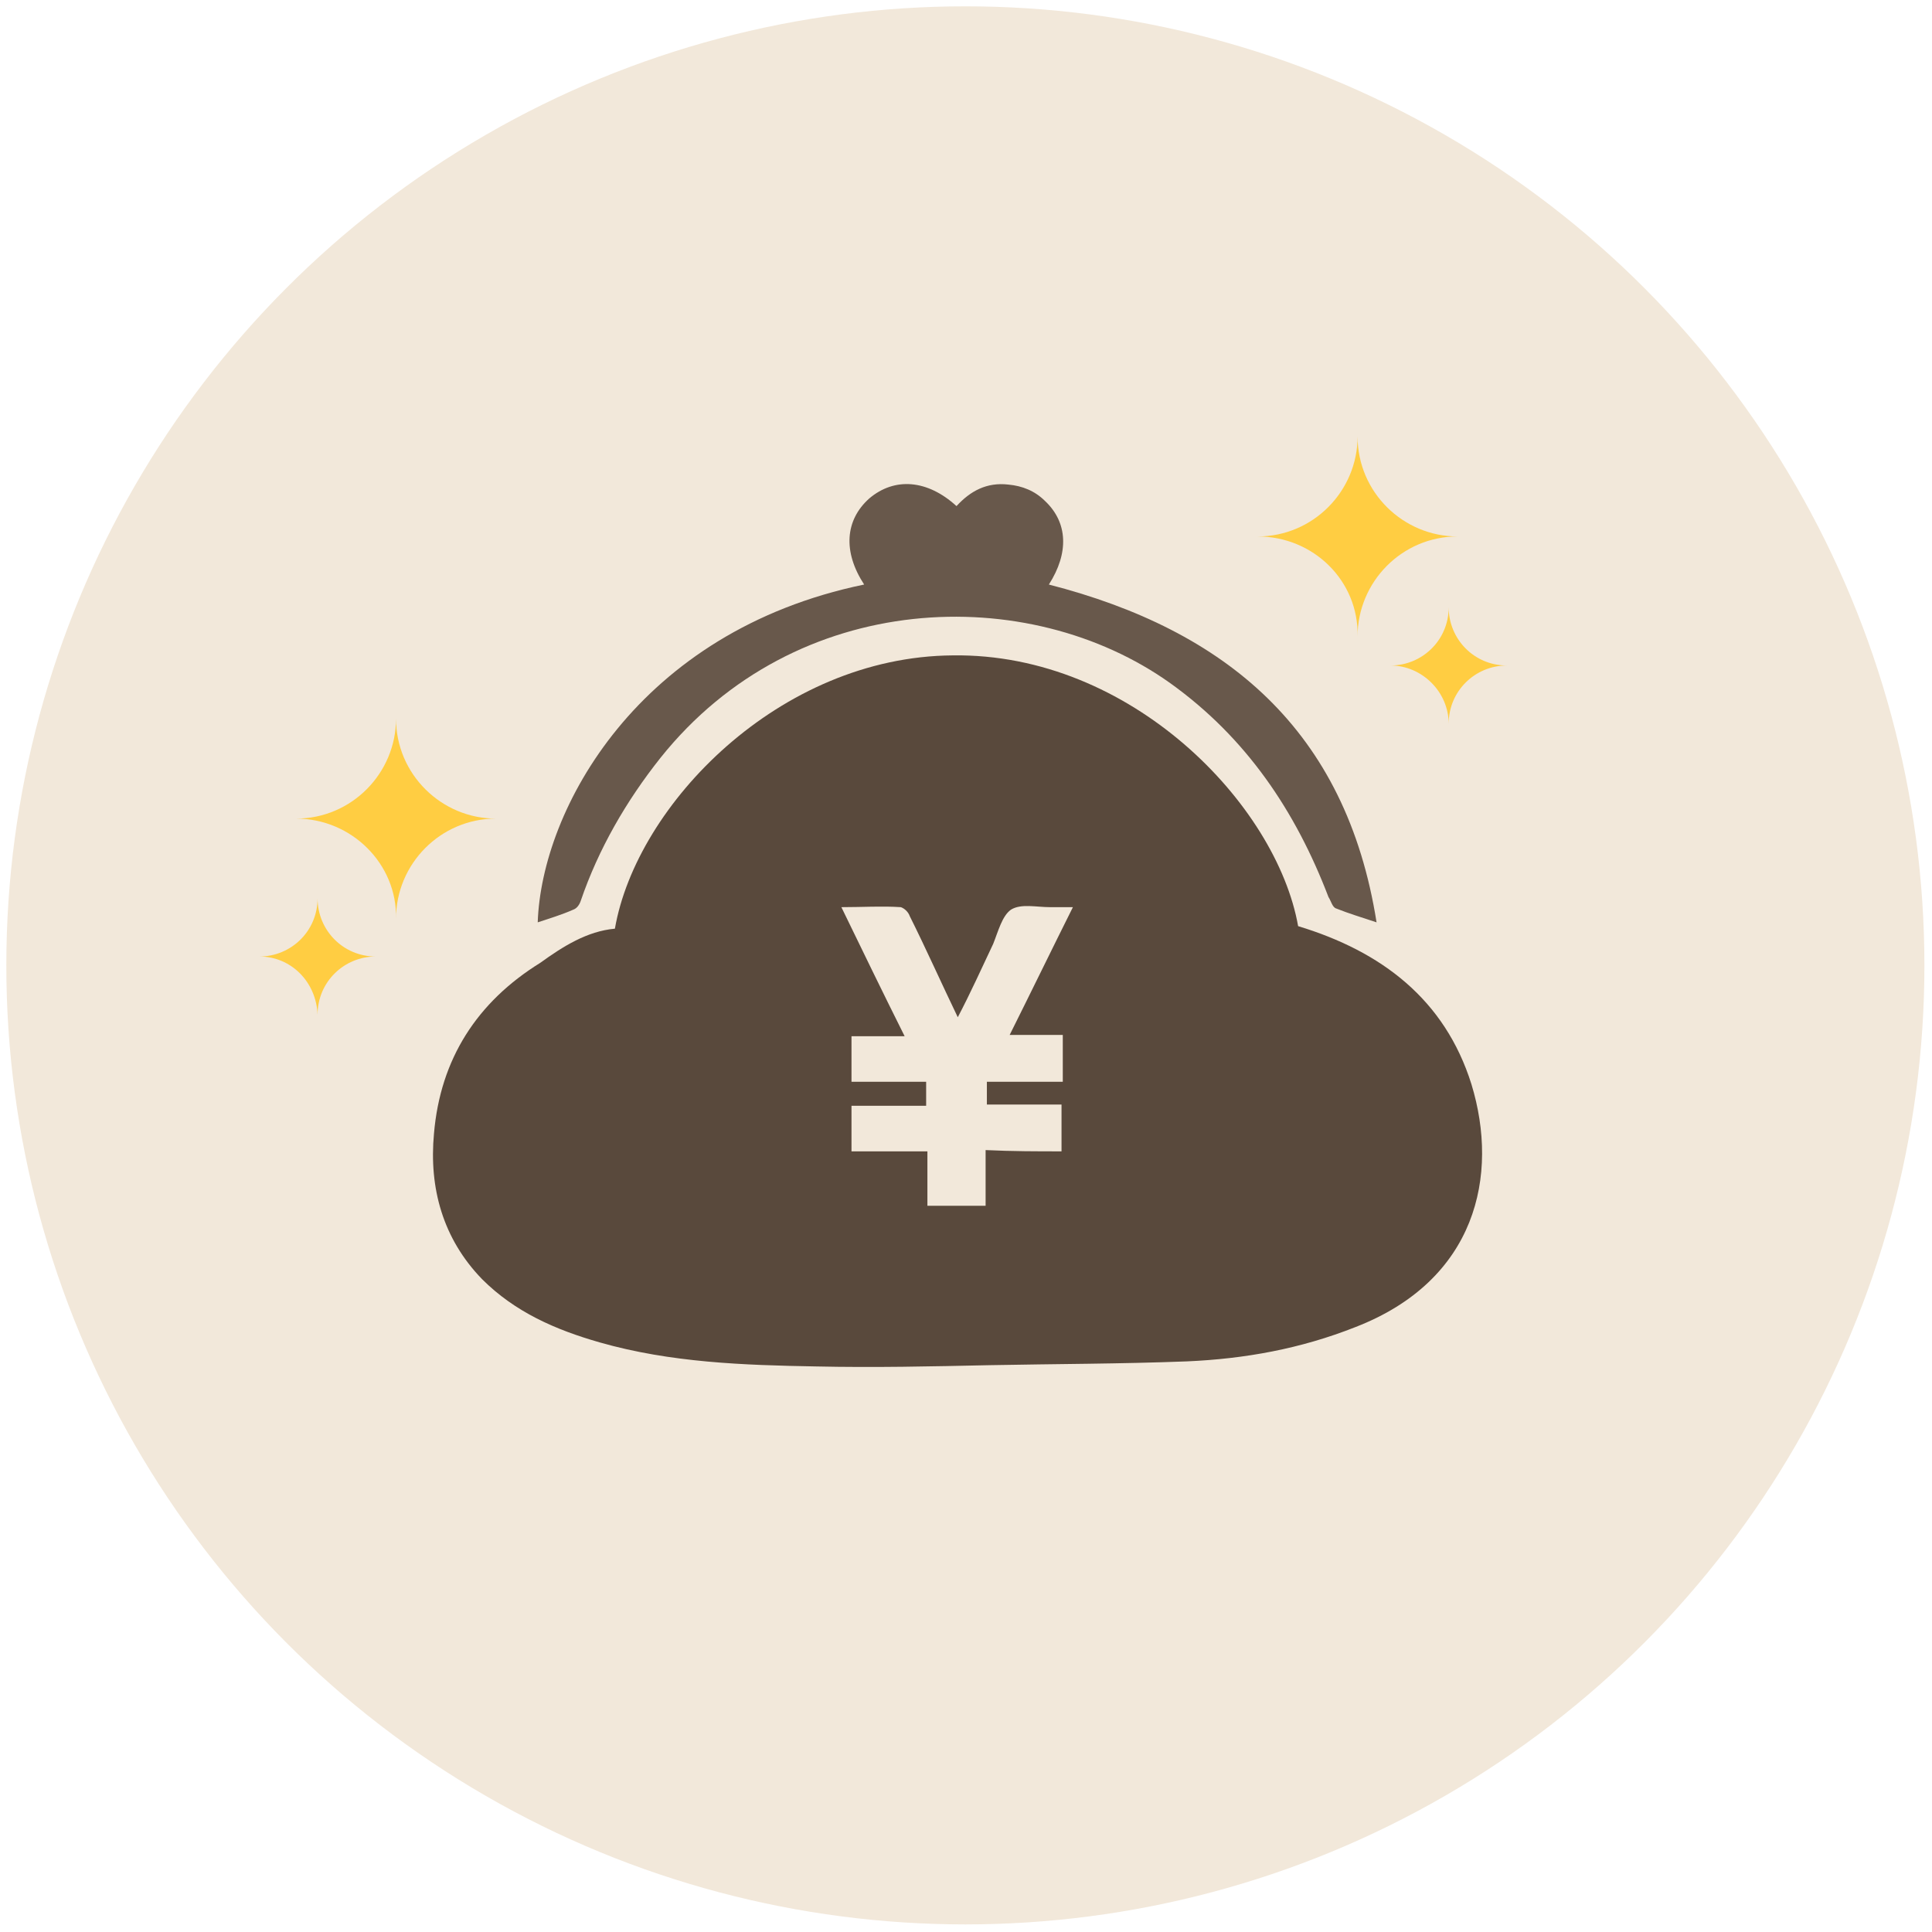
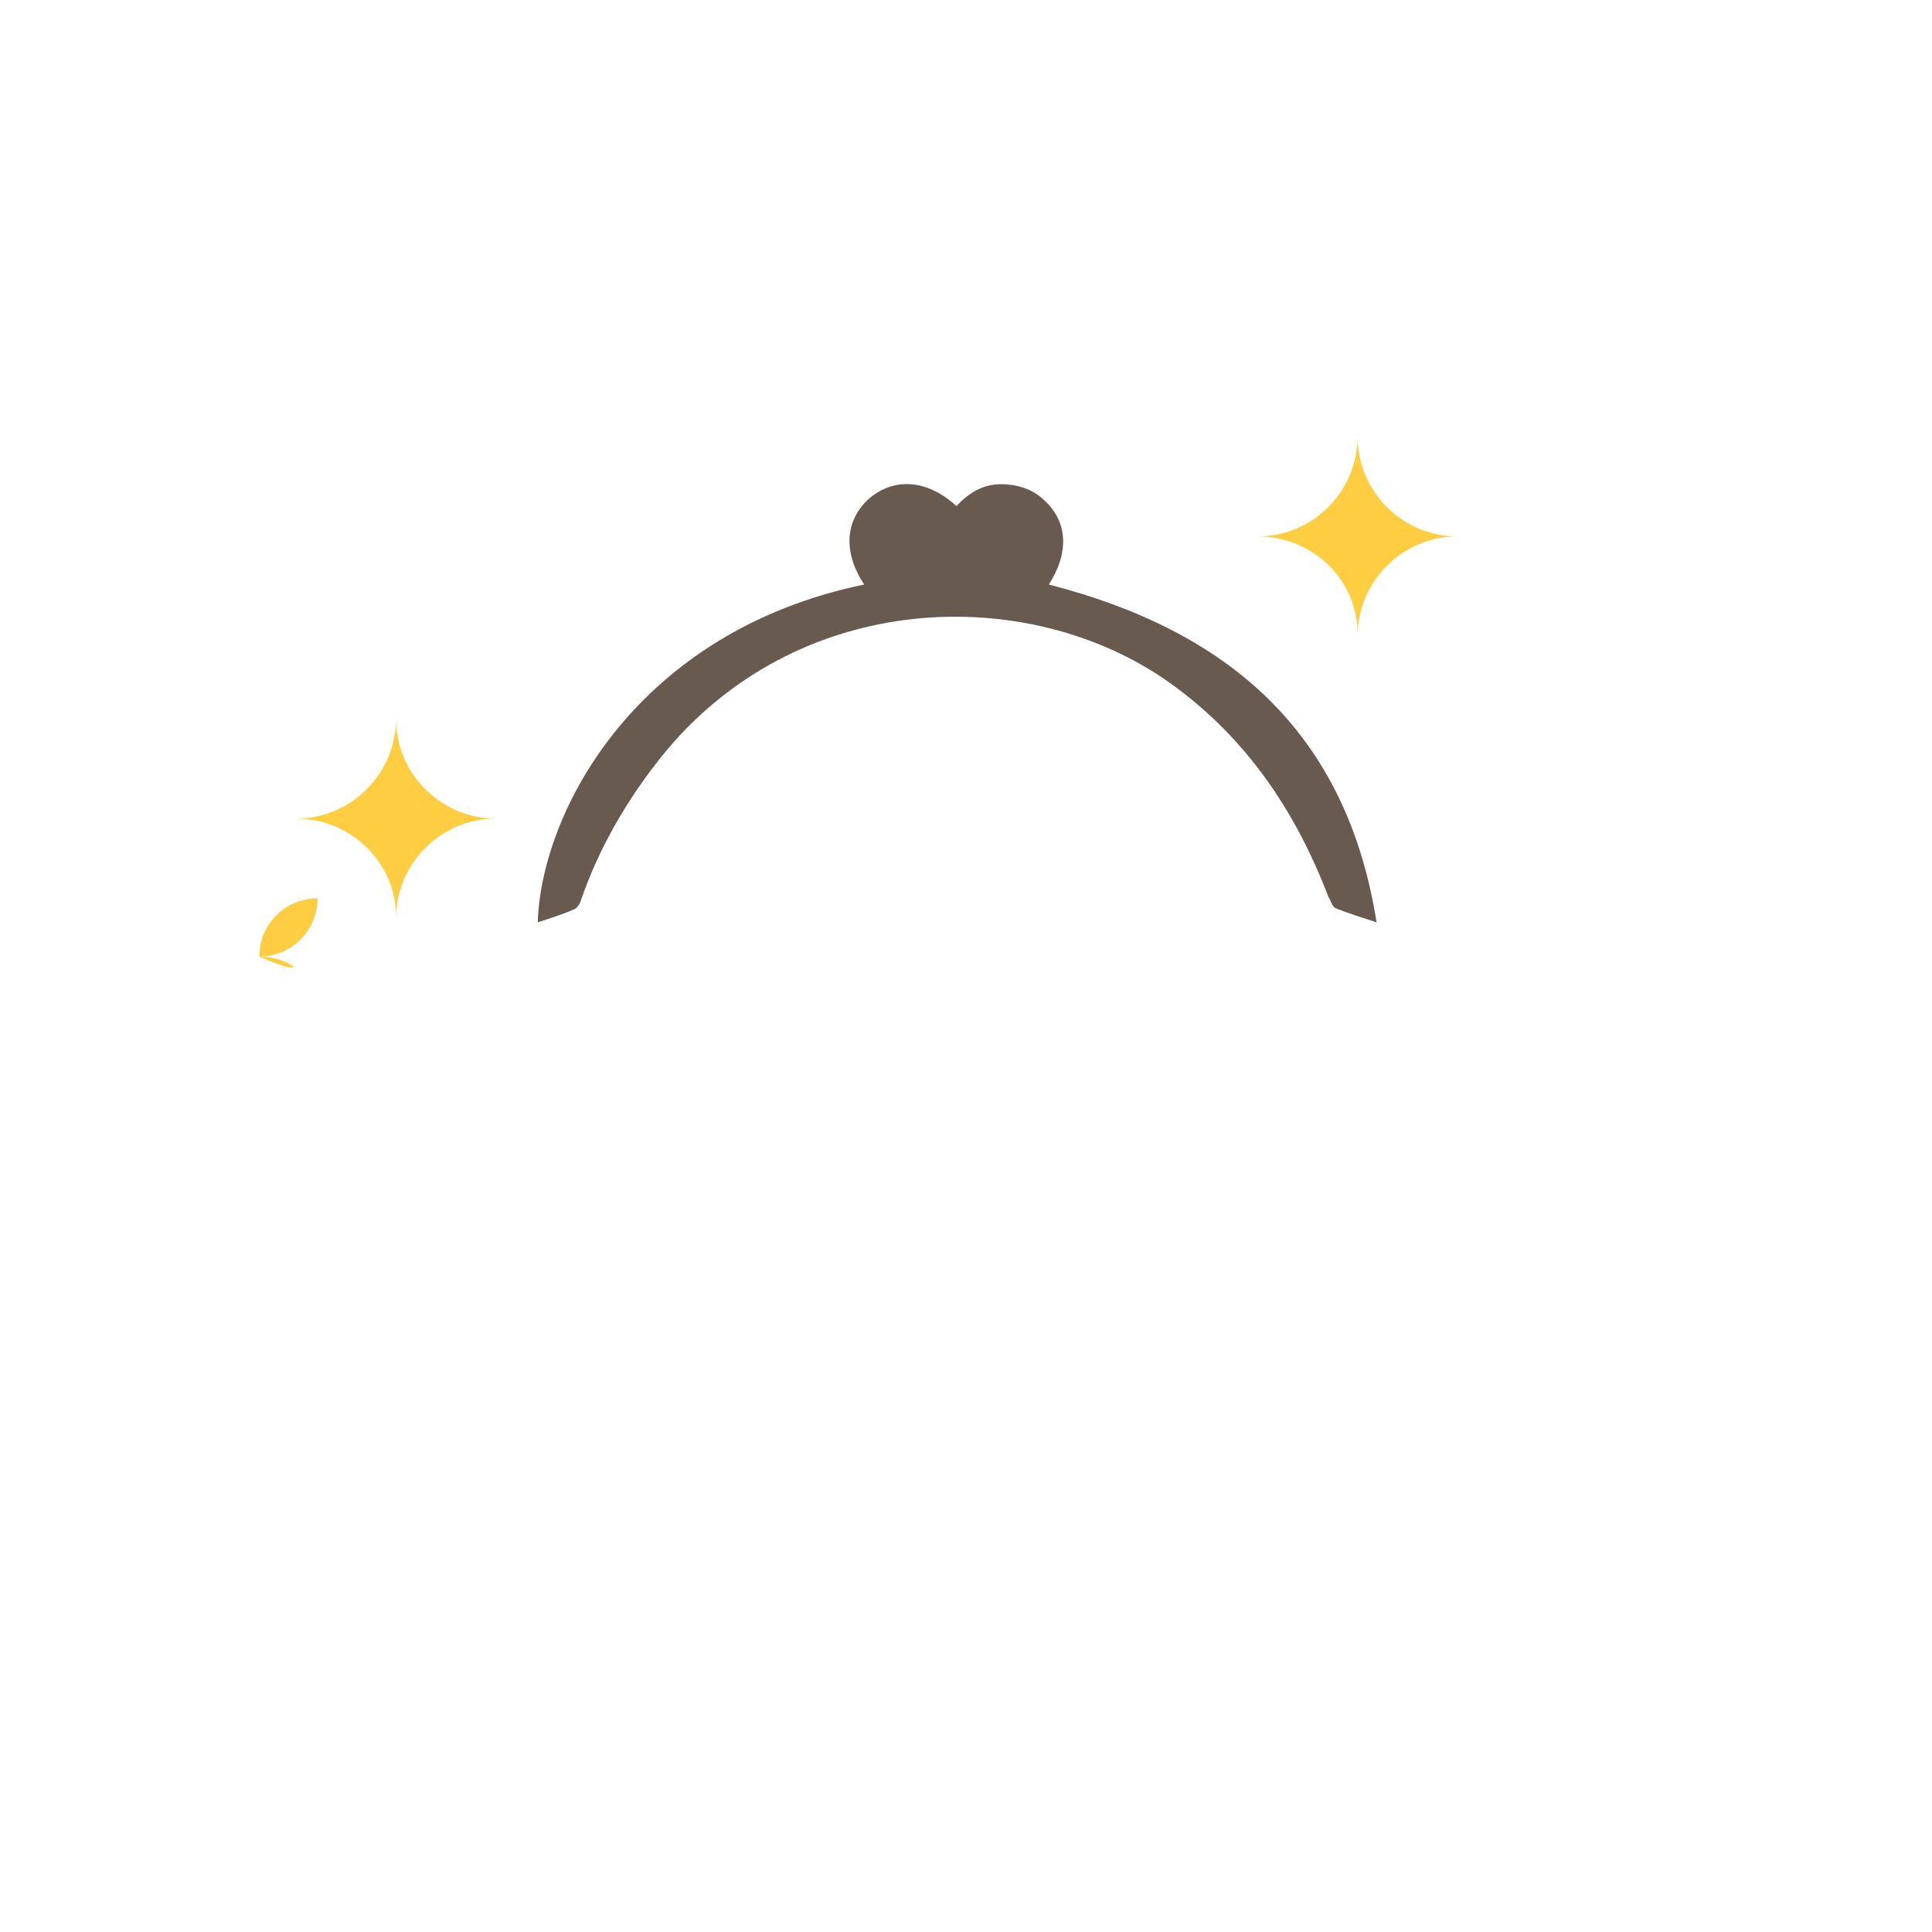
<svg xmlns="http://www.w3.org/2000/svg" version="1.1" id="レイヤー_1" x="0px" y="0px" viewBox="0 0 152.7 152.7" style="enable-background:new 0 0 152.7 152.7;" xml:space="preserve">
  <style type="text/css"> .st0{fill:#F2E8DA;} .st1{fill:#59493C;} .st2{opacity:0.9;fill:#59493C;} .st3{fill:#FFCD42;} </style>
  <g>
-     <circle class="st0" cx="76.3" cy="76.3" r="75.8" />
    <g>
-       <path class="st1" d="M48.6,73.4c1.7-9.8,13-21.5,26.7-21.6c14.1-0.2,25.6,11.8,27.3,21.4c6.6,2,11.6,5.8,13.7,12.5 c2.2,7.2,0.4,15.5-9.2,19.2c-4.3,1.7-8.7,2.5-13.3,2.7c-5.2,0.2-10.4,0.2-15.6,0.3c-4.6,0.1-9.1,0.2-13.7,0.1 c-5.7-0.1-11.5-0.3-17.1-1.9c-3.5-1-6.7-2.4-9.3-5c-3.1-3.2-4.2-7.2-3.8-11.5c0.5-5.9,3.4-10.4,8.4-13.5 C44.5,74.8,46.4,73.6,48.6,73.4z M83.9,91c0-1.3,0-2.4,0-3.7c-2,0-4,0-5.9,0c0-0.6,0-1.2,0-1.8c2,0,4,0,6,0c0-1.3,0-2.4,0-3.7 c-1.4,0-2.7,0-4.2,0c1.7-3.4,3.3-6.7,5-10.1c-0.7,0-1.3,0-1.8,0c-1.1,0-2.3-0.3-3.1,0.2c-0.7,0.5-1,1.7-1.4,2.7 c-0.9,1.9-1.8,3.9-2.8,5.8c-1.3-2.7-2.5-5.4-3.8-8c-0.1-0.3-0.4-0.6-0.7-0.7c-1.5-0.1-3,0-4.7,0c1.7,3.5,3.3,6.8,5,10.2 c-1.5,0-2.8,0-4.2,0c0,1.3,0,2.4,0,3.6c2,0,3.9,0,5.9,0c0,0.7,0,1.2,0,1.9c-2,0-4,0-5.9,0c0,1.3,0,2.4,0,3.6c2,0,4,0,6,0 c0,1.5,0,2.9,0,4.3c1.6,0,3,0,4.6,0c0-1.5,0-2.9,0-4.4C80,91,82,91,83.9,91z" />
      <path class="st2" d="M68.3,46.2c-1.7-2.6-1.5-5.1,0.4-6.8c2-1.7,4.6-1.5,6.9,0.6c1.1-1.2,2.4-1.9,4.1-1.7c1.1,0.1,2.1,0.5,2.9,1.3 c1.8,1.7,1.9,4.1,0.3,6.6c14,3.6,23.5,11.5,25.9,26.7c-1.2-0.4-2.2-0.7-3.2-1.1c-0.3-0.1-0.4-0.6-0.6-0.9 c-2.6-6.8-6.5-12.6-12.5-16.9c-11.2-8-29.6-7.5-40.3,5.9c-2.7,3.4-4.9,7.2-6.3,11.3c-0.1,0.3-0.3,0.6-0.6,0.7 c-0.9,0.4-1.9,0.7-2.8,1C42.8,64,50.4,49.9,68.3,46.2z" />
    </g>
    <path class="st3" d="M99.4,42.4L99.4,42.4c4.4,0,7.9-3.6,7.9-7.9h0c0,4.4,3.6,7.9,7.9,7.9v0c-4.4,0-7.9,3.6-7.9,7.9h0 C107.4,45.9,103.8,42.4,99.4,42.4z" />
-     <path class="st3" d="M109.9,52.6L109.9,52.6c2.5,0,4.6-2,4.6-4.6h0c0,2.5,2,4.6,4.6,4.6v0c-2.5,0-4.6,2-4.6,4.6h0 C114.5,54.7,112.4,52.6,109.9,52.6z" />
    <path class="st3" d="M23.4,64.7L23.4,64.7c4.4,0,7.9-3.6,7.9-7.9h0c0,4.4,3.6,7.9,7.9,7.9v0c-4.4,0-7.9,3.6-7.9,7.9h0 C31.4,68.3,27.8,64.7,23.4,64.7z" />
-     <path class="st3" d="M20.5,75.6L20.5,75.6c2.5,0,4.6-2,4.6-4.6h0c0,2.5,2,4.6,4.6,4.6v0c-2.5,0-4.6,2-4.6,4.6h0 C25,77.6,23,75.6,20.5,75.6z" />
+     <path class="st3" d="M20.5,75.6L20.5,75.6c2.5,0,4.6-2,4.6-4.6h0v0c-2.5,0-4.6,2-4.6,4.6h0 C25,77.6,23,75.6,20.5,75.6z" />
  </g>
</svg>